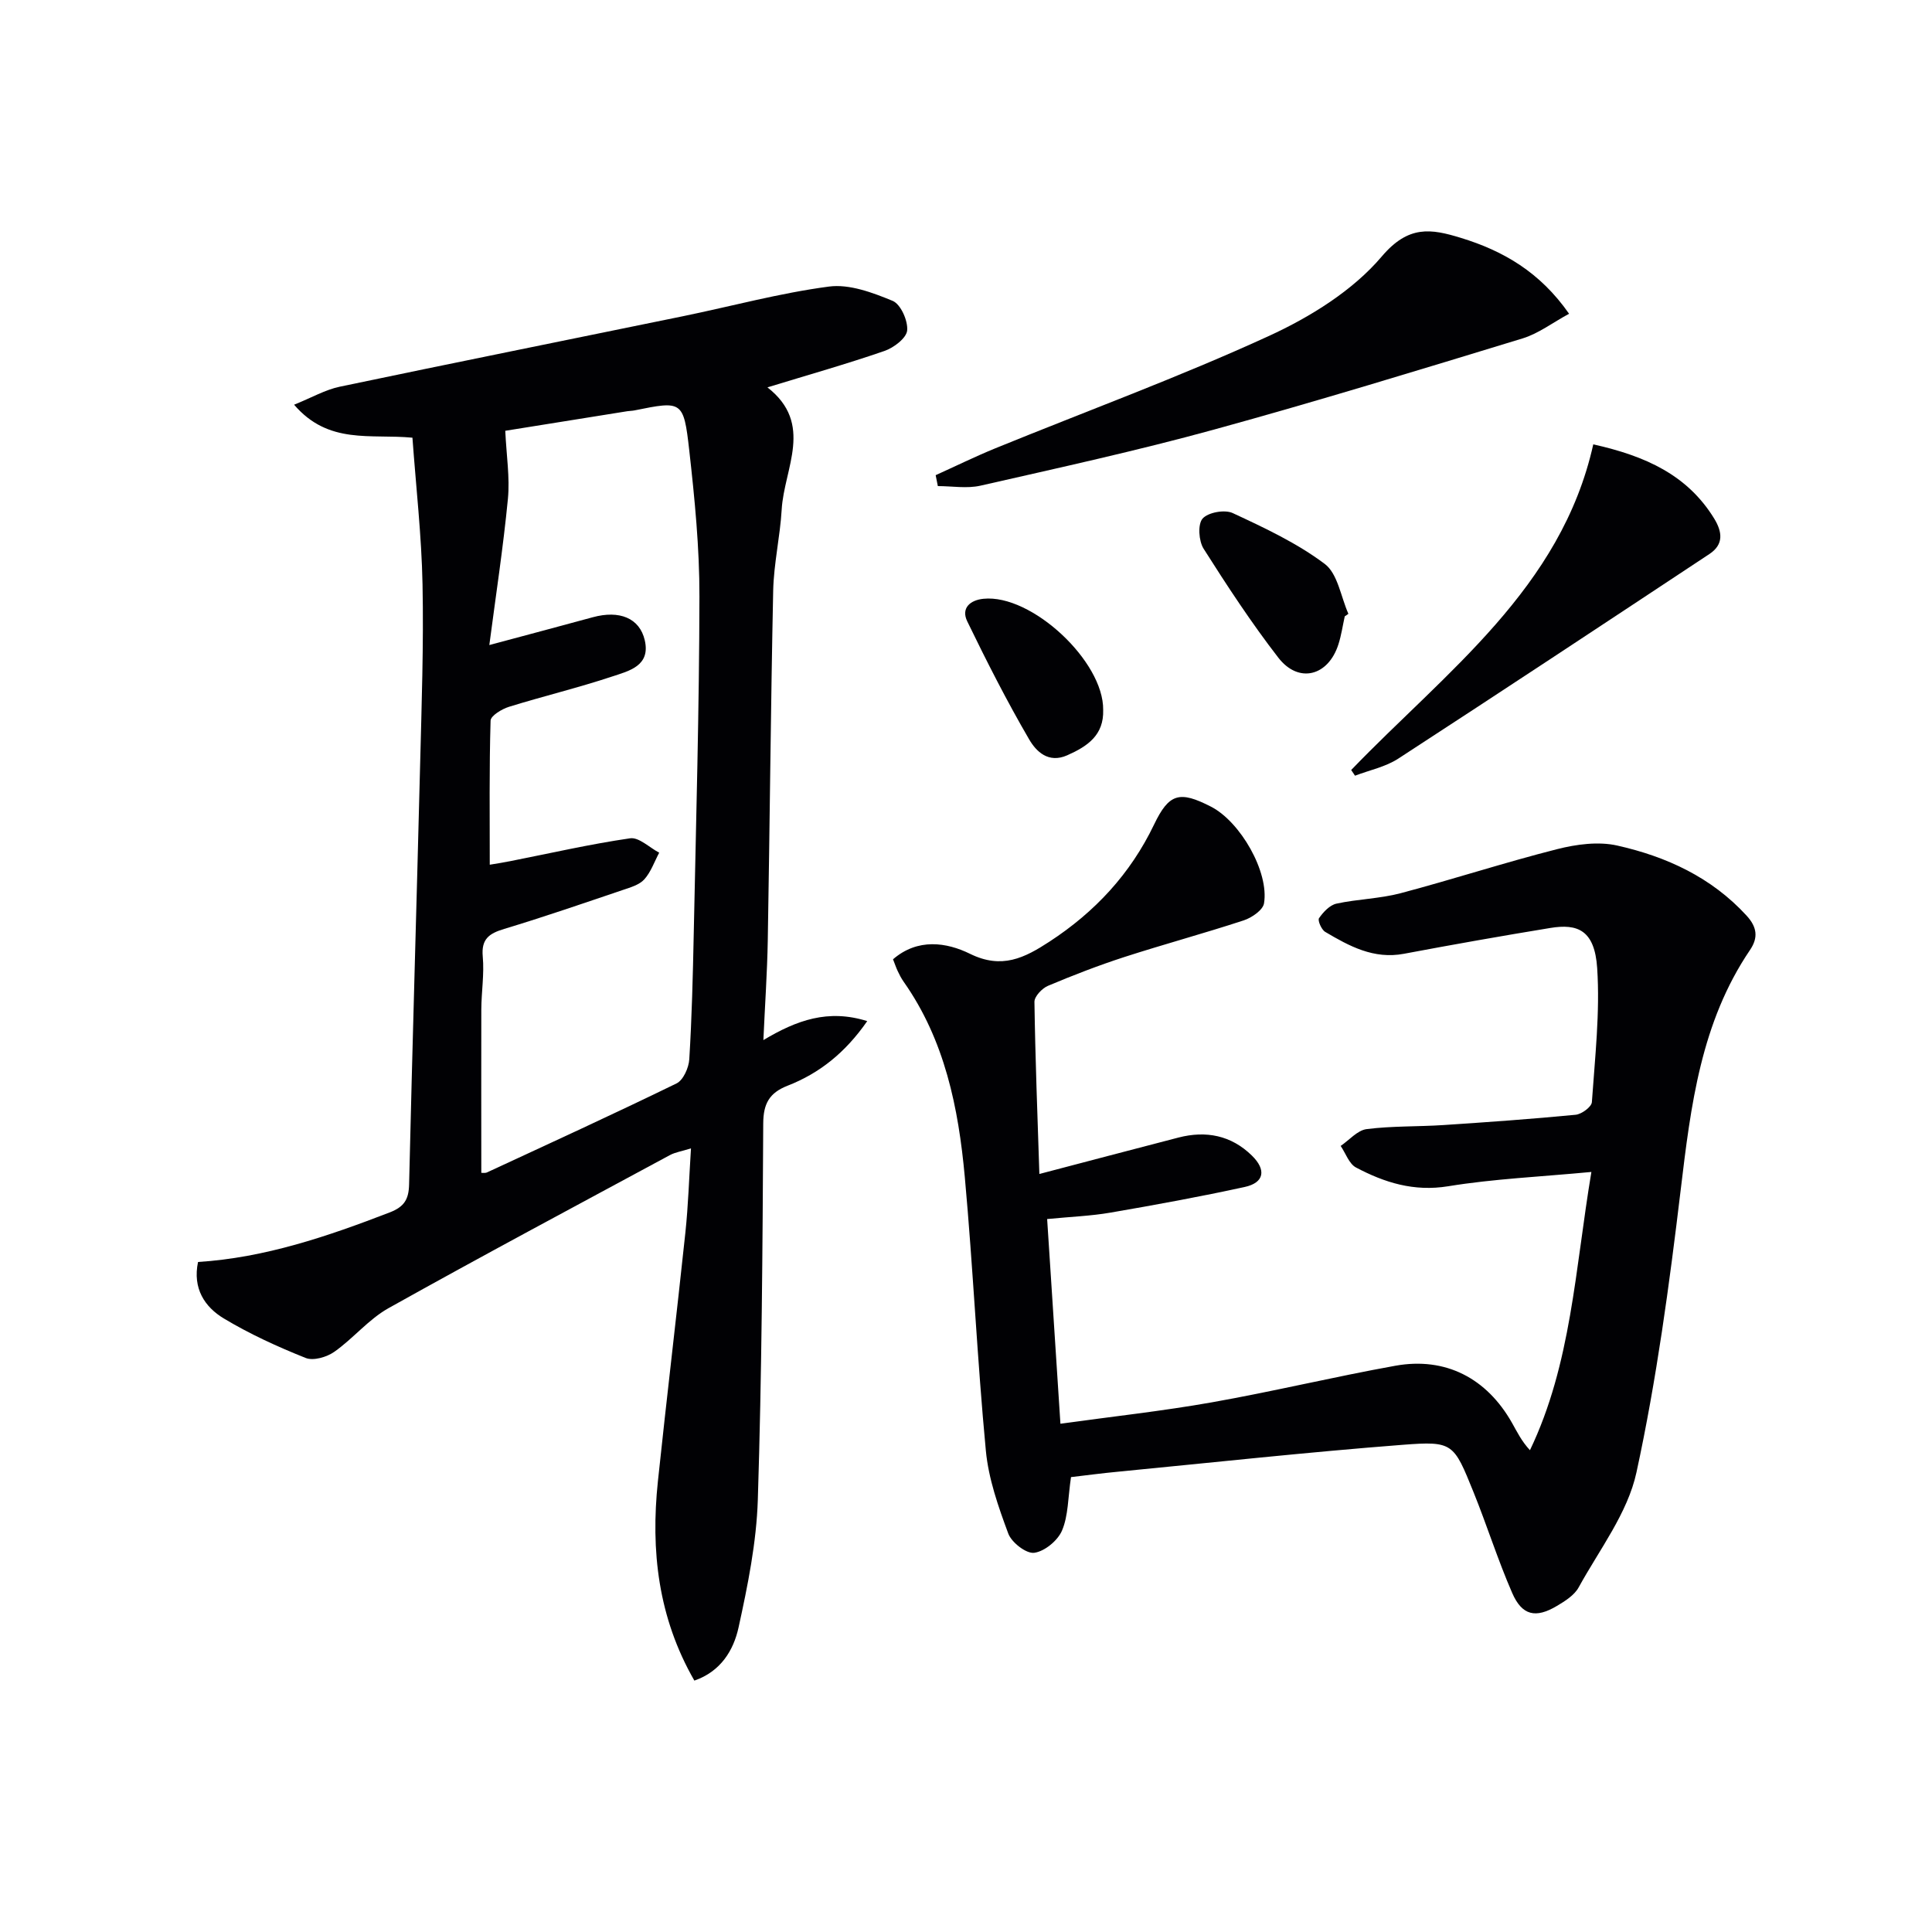
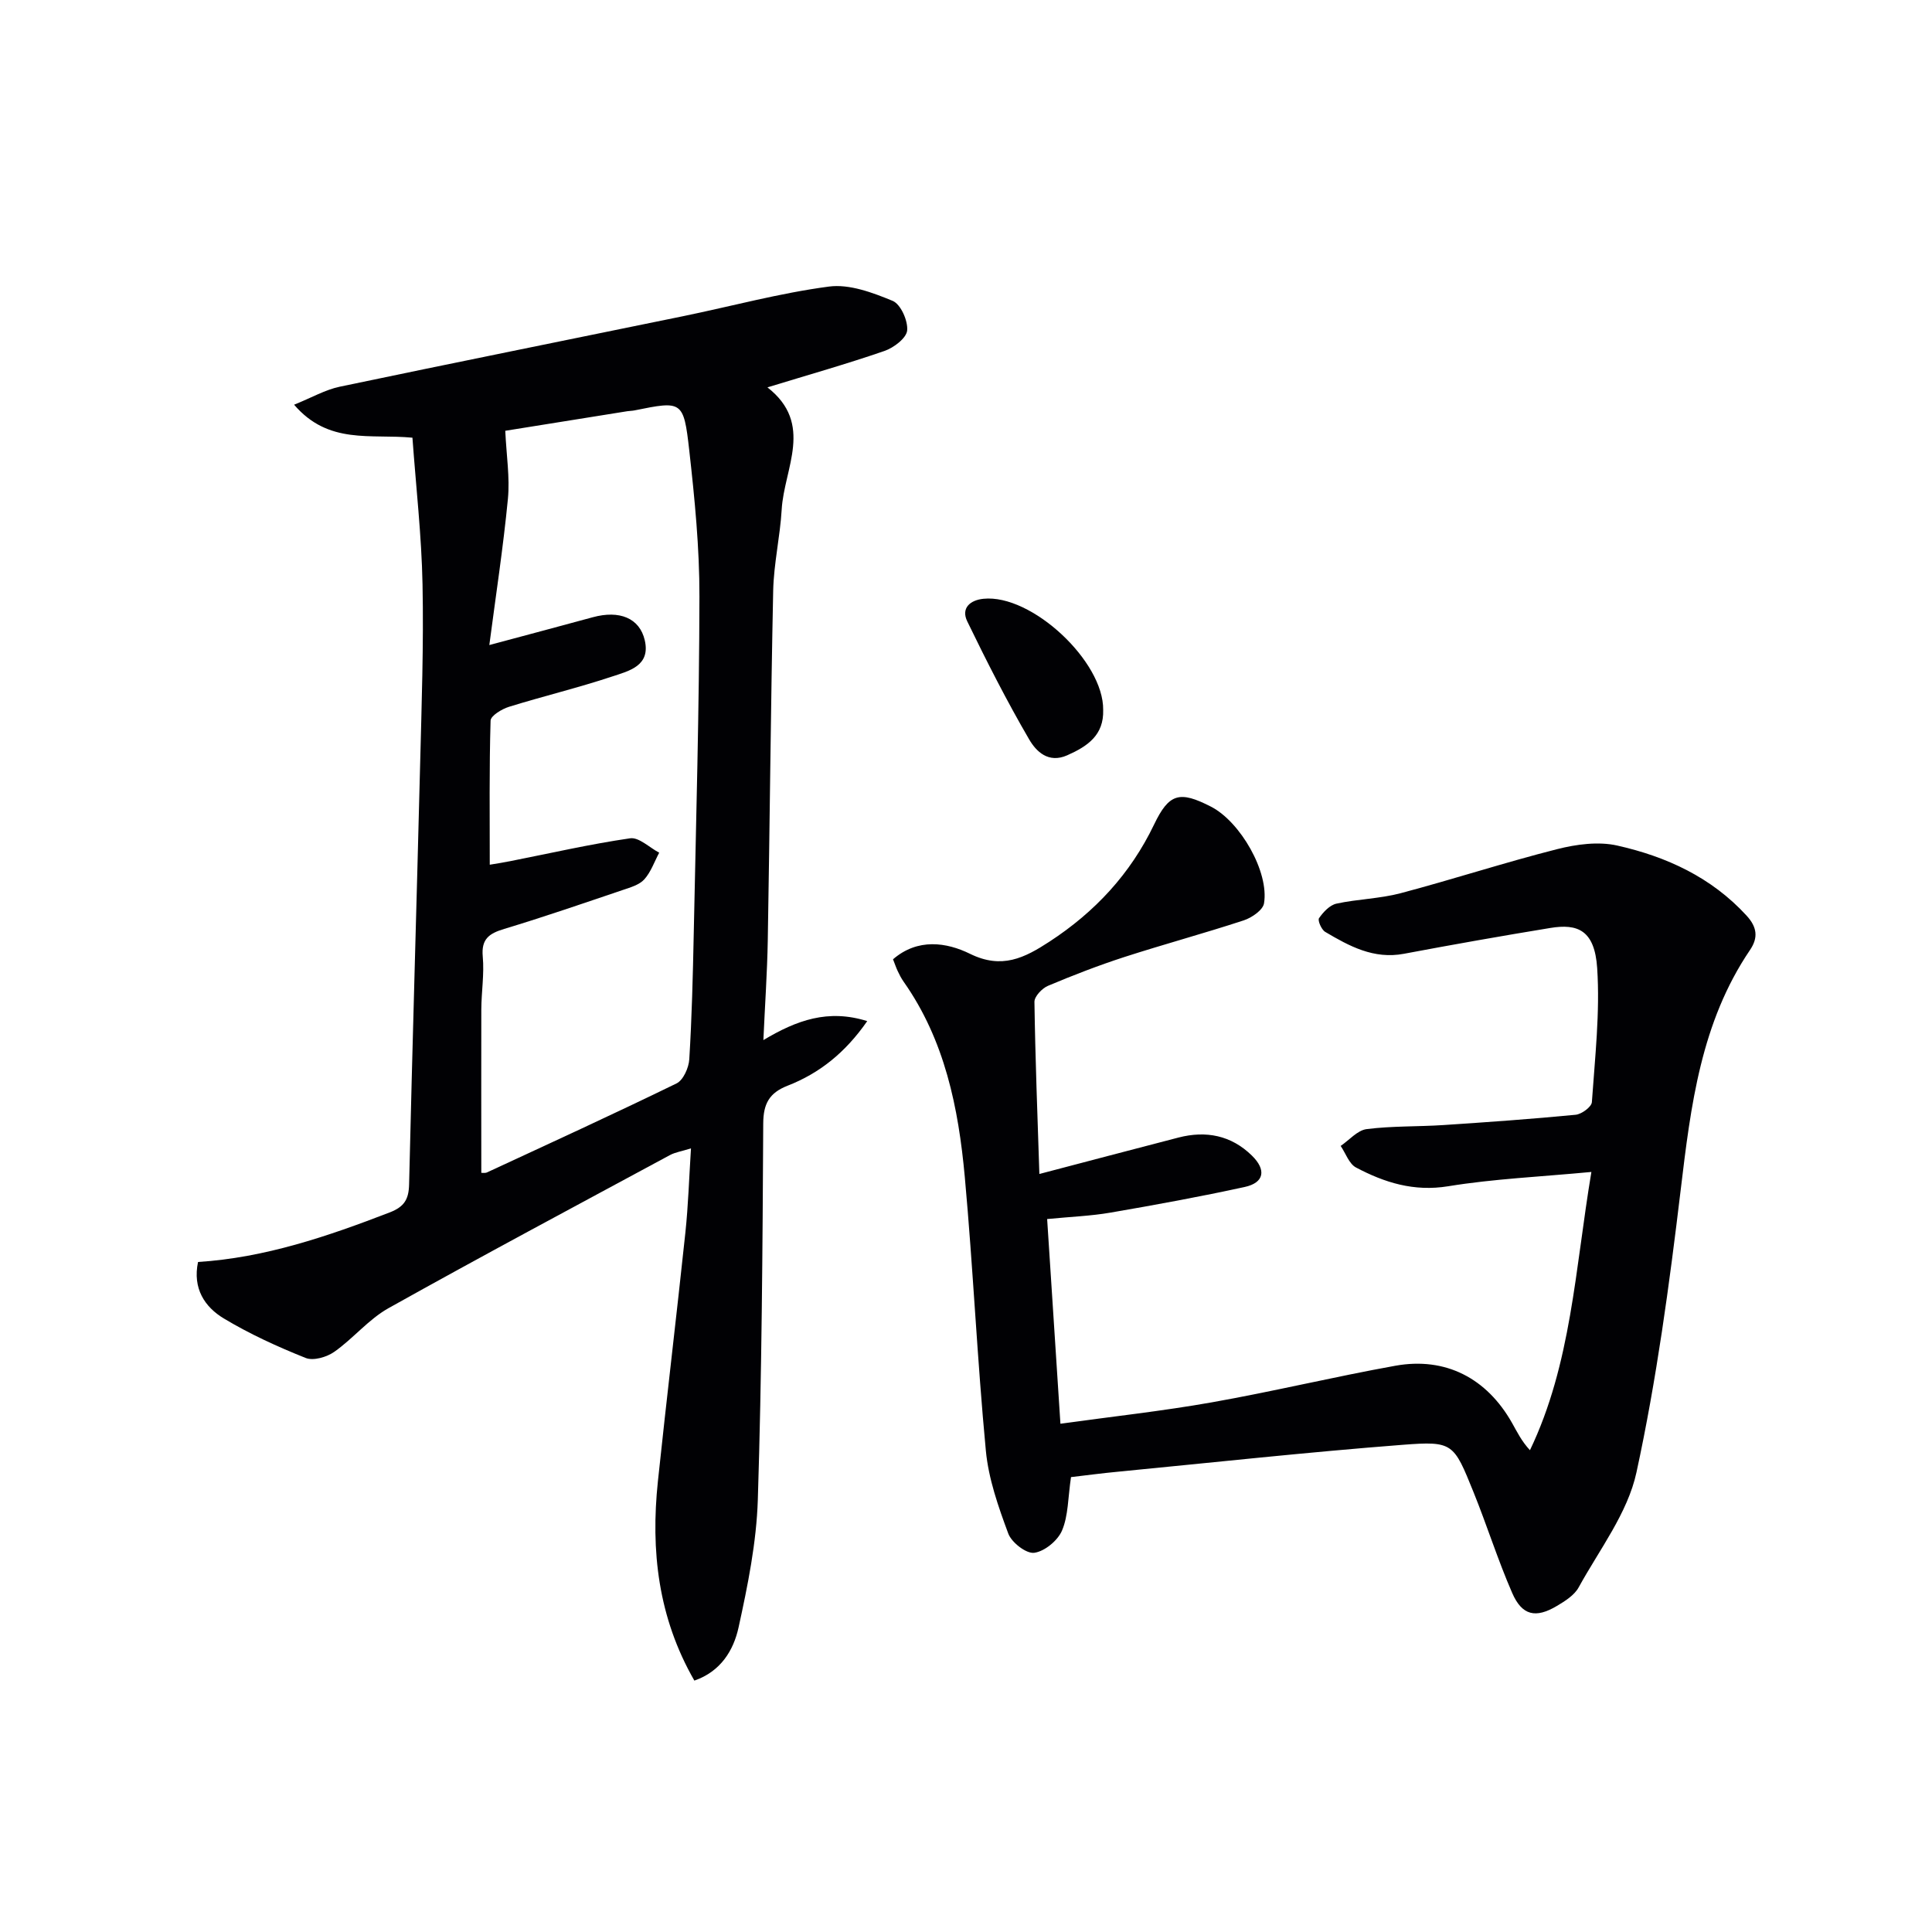
<svg xmlns="http://www.w3.org/2000/svg" enable-background="new 0 0 400 400" viewBox="0 0 400 400">
  <g fill="#010104">
    <path d="m143.76 347.95c-7.52-13.09-9.06-26.92-7.55-41.26 1.81-17.17 3.87-34.32 5.69-51.49.59-5.57.76-11.19 1.16-17.44-1.95.61-3.26.8-4.36 1.39-19.46 10.5-38.96 20.9-58.26 31.69-4.13 2.31-7.3 6.28-11.23 9.04-1.56 1.1-4.34 1.91-5.93 1.27-5.81-2.32-11.57-4.95-16.93-8.17-3.96-2.38-6.5-6.2-5.35-11.7 13.85-.88 26.82-5.3 39.68-10.26 3.03-1.17 3.95-2.72 4.02-5.82.68-28.94 1.55-57.87 2.28-86.81.31-12.47.75-24.95.5-37.42-.2-10.07-1.35-20.13-2.09-30.35-8.69-.83-17.36 1.49-24.5-6.83 3.61-1.45 6.41-3.08 9.42-3.72 23.68-4.97 47.4-9.73 71.09-14.6 10.08-2.07 20.06-4.8 30.23-6.14 4.23-.56 9.04 1.25 13.18 2.96 1.67.69 3.19 4.1 3.01 6.12-.14 1.58-2.77 3.59-4.7 4.25-7.81 2.7-15.78 4.95-24.23 7.54 9.7 7.57 3.45 16.73 2.95 25.29-.33 5.62-1.64 11.2-1.76 16.81-.51 24.13-.7 48.27-1.12 72.4-.12 6.73-.59 13.46-.91 20.64 6.91-4.13 13.4-6.47 21.5-3.93-4.55 6.55-9.9 10.8-16.48 13.37-3.77 1.47-5.03 3.7-5.05 7.81-.14 25.97-.3 51.94-1.12 77.89-.28 8.87-2.08 17.76-3.99 26.47-1.03 4.69-3.65 9.1-9.15 11zm-44.11-105.13c.23-.01.78.1 1.19-.09 13.11-6.08 26.25-12.09 39.23-18.42 1.4-.68 2.54-3.26 2.64-5.02.53-8.62.74-17.27.92-25.91.48-23.29 1.14-46.58 1.18-69.86.02-10.1-.98-20.25-2.11-30.3-1.16-10.29-1.48-10.25-11.34-8.25-.49.1-.99.09-1.49.17-8.87 1.42-17.75 2.84-25.26 4.05.24 5.15.97 9.66.55 14.07-.98 10.12-2.53 20.19-3.85 30.29 7.76-2.08 14.6-3.9 21.43-5.76 5.5-1.5 9.68.16 10.75 4.76 1.24 5.32-3.28 6.36-6.68 7.49-7.06 2.35-14.32 4.09-21.44 6.3-1.48.46-3.77 1.85-3.8 2.86-.29 9.89-.17 19.79-.17 29.83.95-.16 2.58-.41 4.2-.73 8.28-1.63 16.52-3.53 24.86-4.74 1.83-.26 4.01 1.93 6.02 2.98-1 1.87-1.71 3.99-3.08 5.52-1.03 1.14-2.86 1.66-4.42 2.19-8.17 2.76-16.33 5.58-24.58 8.07-3.12.94-4.79 2.07-4.45 5.74.33 3.61-.28 7.29-.3 10.95-.03 11.23 0 22.49 0 33.81z" />
    <path d="m221.74 305.82c-.64 4.31-.55 7.98-1.86 11.06-.88 2.08-3.61 4.33-5.76 4.61-1.65.22-4.69-2.14-5.37-3.99-2.06-5.55-4.09-11.33-4.64-17.16-1.79-18.86-2.64-37.81-4.36-56.67-1.31-14.3-4.13-28.31-12.67-40.43-.47-.67-.86-1.42-1.21-2.17-.35-.73-.6-1.51-.98-2.46 5.11-4.42 11.09-3.52 15.95-1.13 6.59 3.24 11.28.84 16.42-2.51 9.42-6.14 16.77-14.03 21.67-24.24 3.11-6.5 5.3-7.05 11.79-3.72 6.08 3.12 12.07 13.53 10.98 20.03-.24 1.39-2.53 2.96-4.19 3.51-8.19 2.69-16.52 4.94-24.72 7.59-5.36 1.74-10.64 3.78-15.83 5.97-1.22.52-2.81 2.2-2.79 3.32.17 11.77.63 23.53 1.02 35.63 9.92-2.6 19.35-5.1 28.79-7.54 5.71-1.48 10.92-.47 15.21 3.73 3.04 2.97 2.55 5.62-1.48 6.5-9.22 2.01-18.5 3.71-27.8 5.31-4.06.7-8.21.85-13.11 1.33.9 13.94 1.8 27.78 2.75 42.38 10.77-1.5 21.12-2.62 31.34-4.43 12.72-2.25 25.3-5.29 38.02-7.58 10.37-1.86 18.9 2.57 24.14 11.84 1.04 1.84 1.95 3.75 3.71 5.65 8.58-17.92 9.33-37.41 12.72-57.61-10.58 1-20.2 1.42-29.64 2.96-7.1 1.16-13.17-.75-19.09-3.88-1.44-.76-2.14-2.94-3.18-4.47 1.79-1.21 3.47-3.24 5.38-3.48 5.26-.67 10.62-.49 15.92-.84 9.12-.6 18.25-1.25 27.35-2.13 1.24-.12 3.29-1.63 3.36-2.61.64-9.24 1.7-18.55 1.1-27.74-.52-7.93-4.1-9.24-9.67-8.33-10.13 1.66-20.25 3.45-30.34 5.35-6.25 1.18-11.31-1.58-16.31-4.54-.77-.46-1.59-2.37-1.27-2.83.87-1.26 2.21-2.7 3.6-3.01 4.37-.95 8.95-1.02 13.25-2.15 10.86-2.87 21.55-6.37 32.44-9.13 3.98-1.01 8.53-1.63 12.44-.75 10.17 2.28 19.51 6.56 26.79 14.51 2.17 2.37 2.45 4.54.72 7.1-10.18 15.01-12.27 32.24-14.36 49.68-2.35 19.6-4.98 39.24-9.16 58.5-1.82 8.41-7.67 15.98-11.96 23.79-.89 1.63-2.82 2.85-4.51 3.85-4.39 2.62-7.22 2-9.26-2.69-2.98-6.84-5.22-13.99-8.02-20.91-4.09-10.1-4.22-10.56-14.62-9.76-19.71 1.52-39.37 3.67-59.05 5.58-3.3.31-6.58.75-9.65 1.11z" />
-     <path d="m193.72 98.38c4.11-1.86 8.17-3.85 12.34-5.56 18.9-7.71 38.1-14.75 56.63-23.25 8.59-3.94 17.39-9.4 23.39-16.47 5.54-6.53 10.19-5.75 16.38-3.85 8.78 2.69 16.38 7.08 22.4 15.71-3.4 1.84-6.32 4.09-9.61 5.1-21.24 6.48-42.49 13-63.9 18.88-15.98 4.39-32.19 7.93-48.35 11.61-2.81.64-5.88.09-8.83.09-.15-.76-.3-1.51-.45-2.26z" />
-     <path d="m279.75 159.42c19.62-20.38 43.47-37.59 50.12-67.42 10.76 2.4 19.46 6.3 25.02 15.34 1.71 2.79 2.02 5.38-.97 7.36-21.44 14.18-42.88 28.36-64.43 42.37-2.63 1.71-5.95 2.38-8.95 3.53-.26-.4-.52-.79-.79-1.18z" />
-     <path d="m278.42 127.6c-.43 1.93-.71 3.91-1.31 5.79-2.1 6.61-8.25 8.2-12.45 2.77-5.57-7.2-10.59-14.86-15.47-22.56-1.01-1.6-1.24-5.05-.21-6.23 1.13-1.29 4.59-1.92 6.25-1.14 6.58 3.06 13.29 6.2 19.04 10.52 2.7 2.03 3.33 6.8 4.9 10.33-.24.19-.49.36-.75.52z" />
    <path d="m228.4 146.98c.16 5.22-3.23 7.53-7.43 9.39-3.93 1.75-6.46-.82-7.89-3.28-4.63-7.94-8.8-16.16-12.82-24.44-1.32-2.72.56-4.4 3.36-4.68 9.93-1.01 24.91 12.93 24.78 23.01z" />
  </g>
</svg>